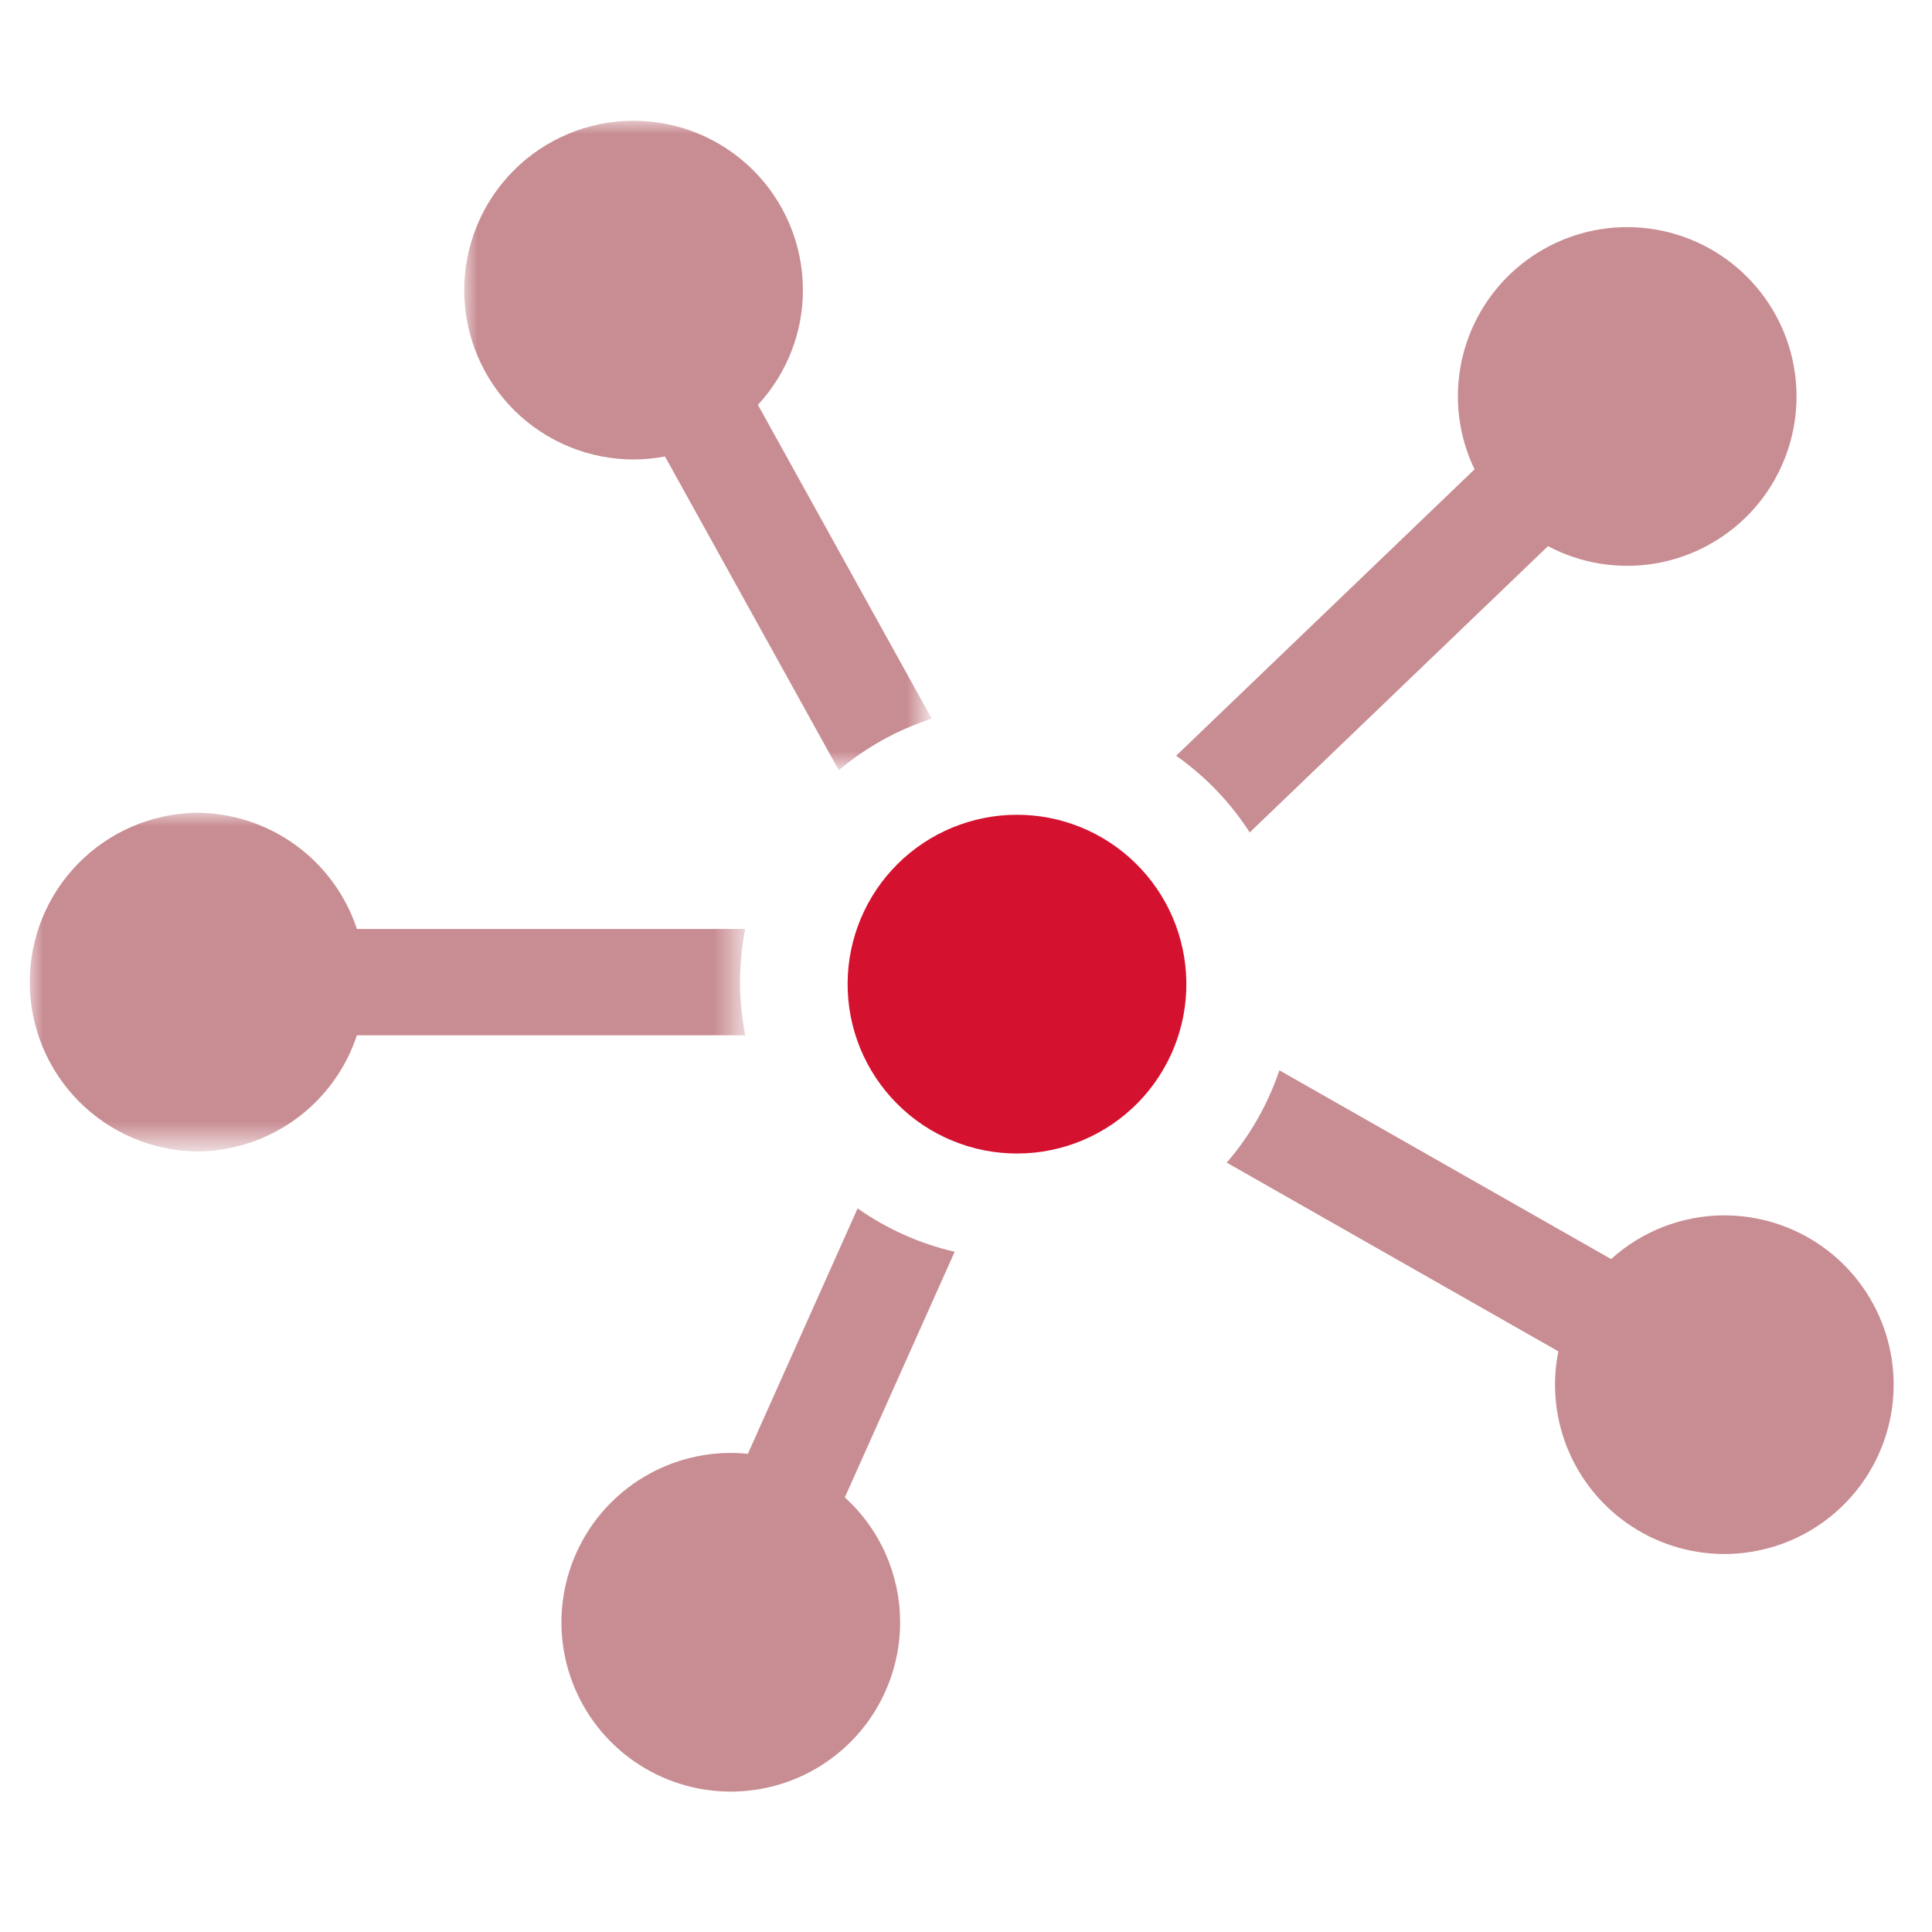
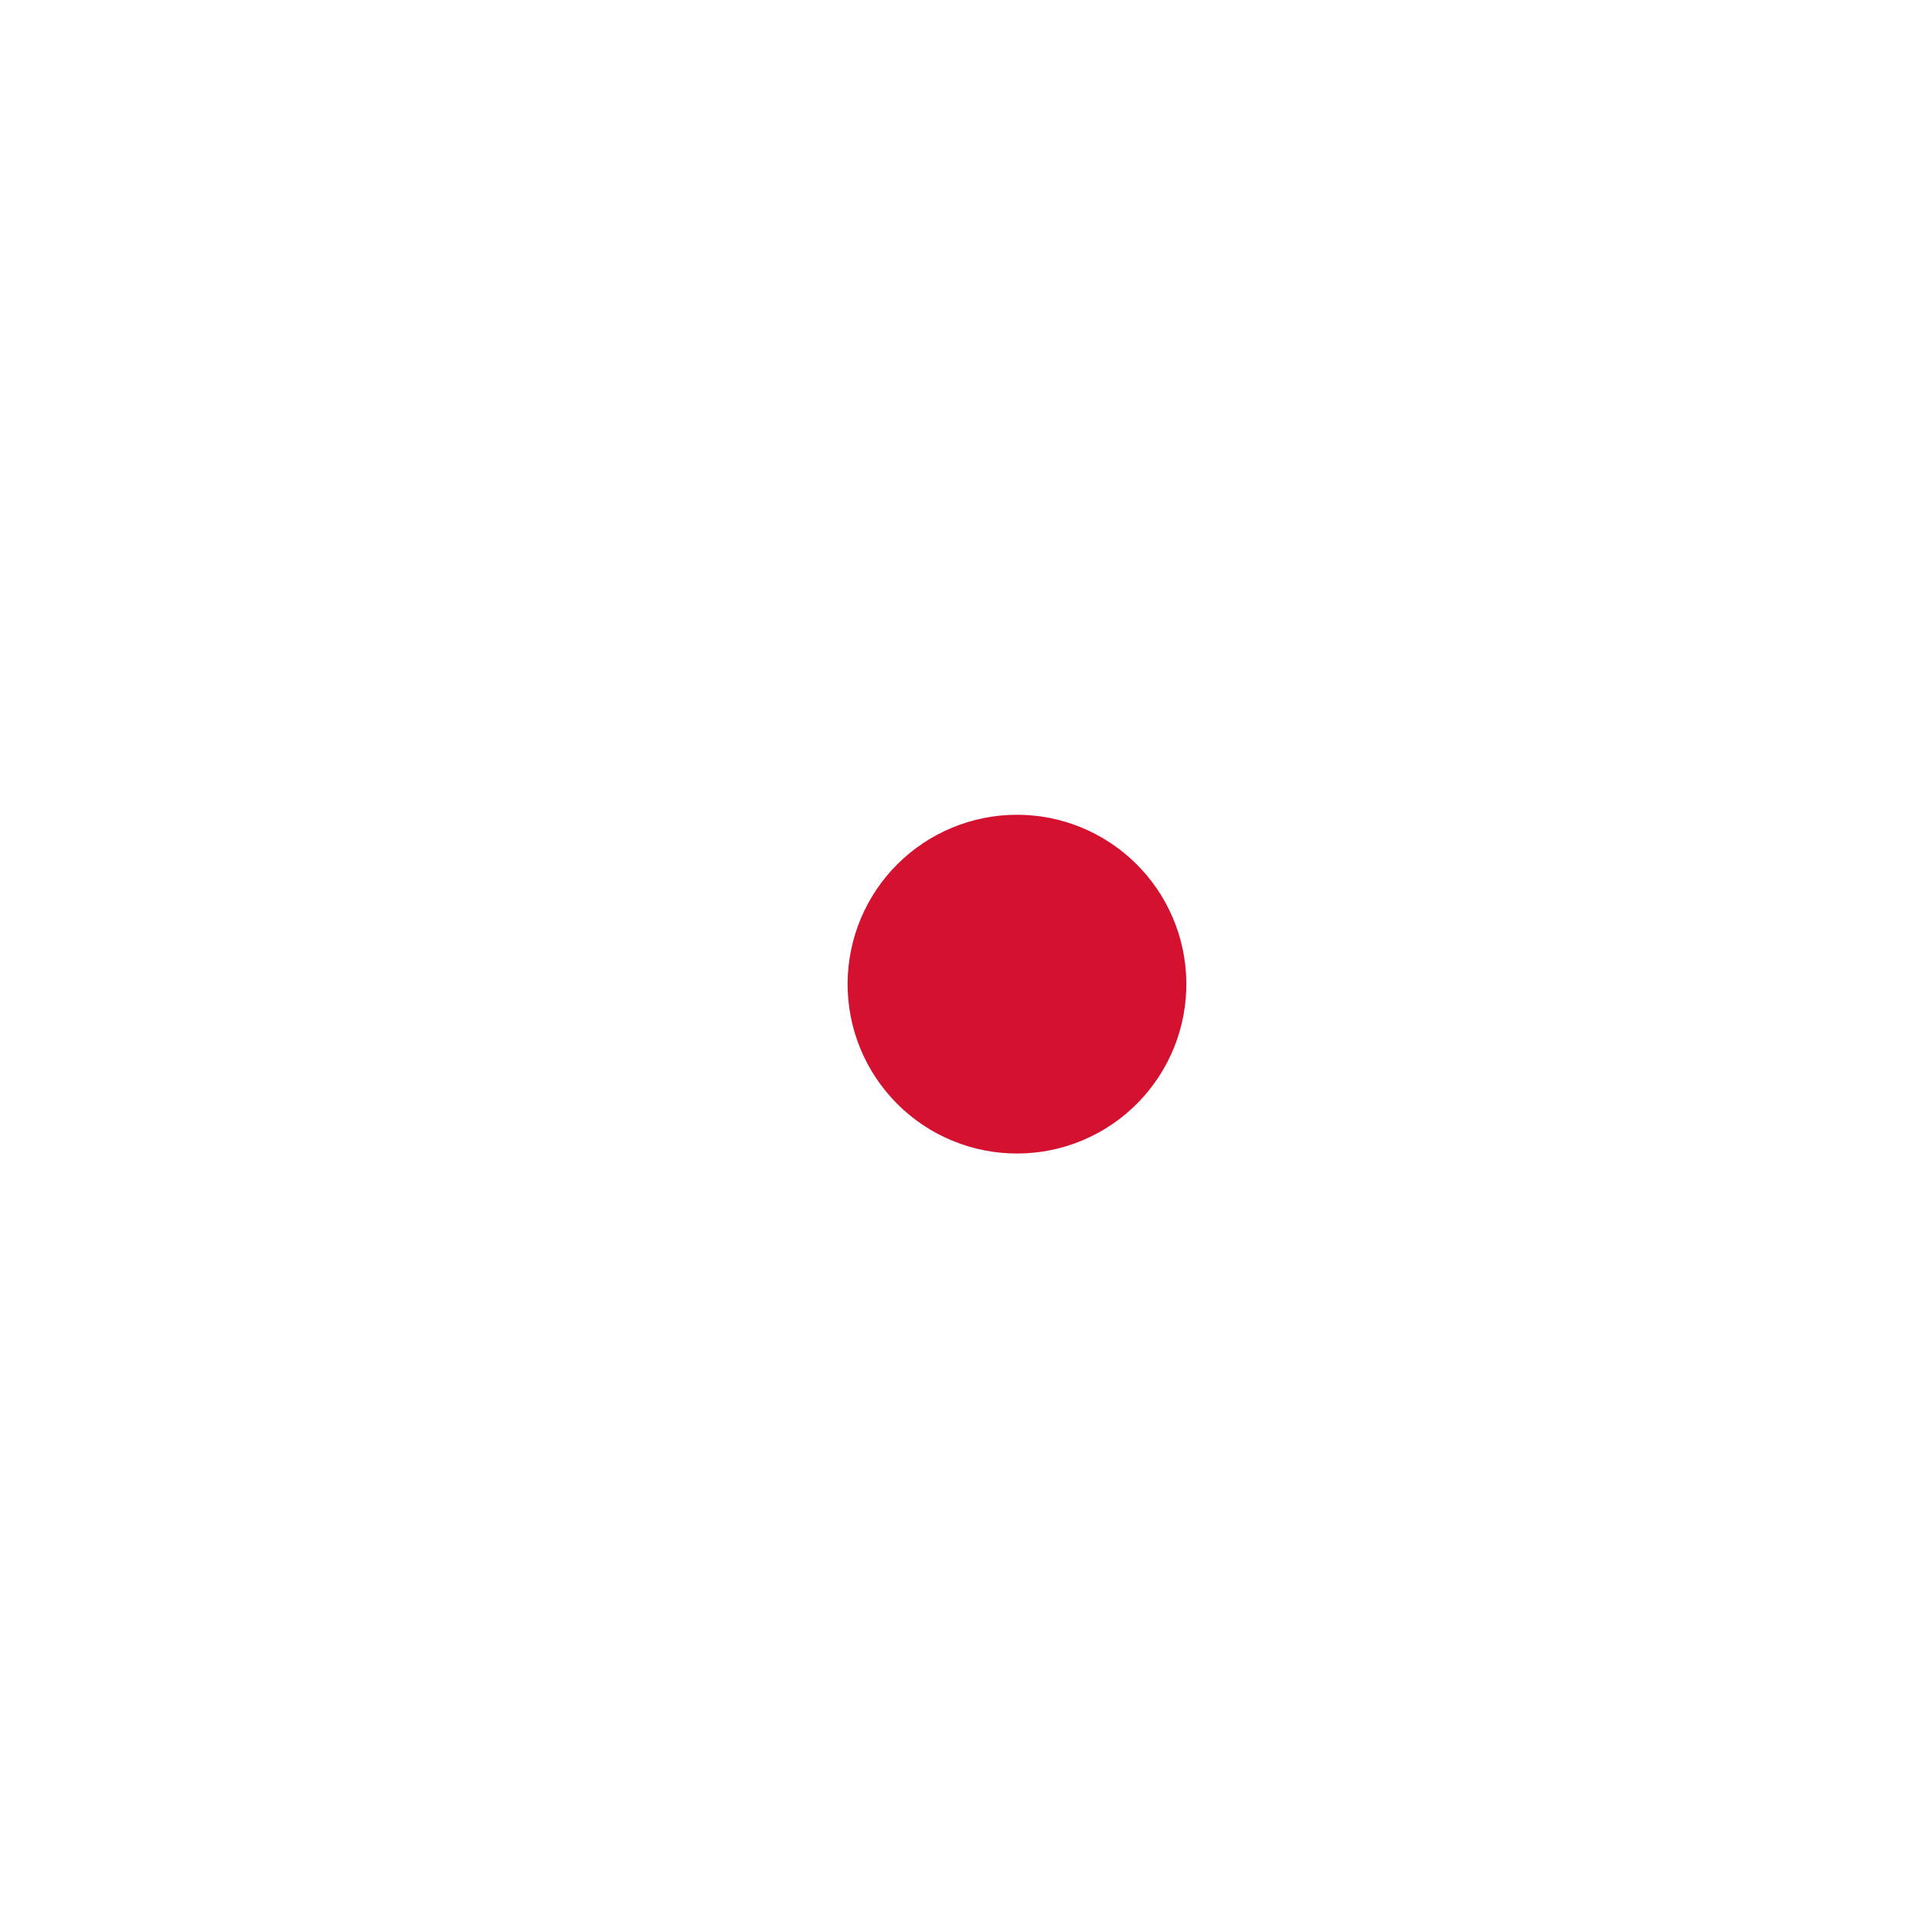
<svg xmlns="http://www.w3.org/2000/svg" version="1.1" id="Layer_1" x="0px" y="0px" width="72px" height="72px" viewBox="-1 -4.5 72 72" enable-background="new -1 -4.5 72 72" xml:space="preserve">
  <defs>
    <filter id="Adobe_OpacityMaskFilter" filterUnits="userSpaceOnUse" x="16.301" y="0" width="17.423" height="24.203">
      <feColorMatrix type="matrix" values="1 0 0 0 0  0 1 0 0 0  0 0 1 0 0  0 0 0 1 0" />
    </filter>
  </defs>
  <mask maskUnits="userSpaceOnUse" x="16.301" y="0" width="17.423" height="24.203" id="mask0">
-     <path fill="#FFFFFF" filter="url(#Adobe_OpacityMaskFilter)" d="M16.301,0h17.423v24.203H16.301V0z" />
-   </mask>
+     </mask>
  <g mask="url(#mask0)">
    <path fill="#931D29" fill-opacity="0.5" d="M22.635,12.623c0.385-0.002,0.769-0.04,1.146-0.113l6.478,11.693   c1.021-0.858,2.197-1.51,3.465-1.921l-6.479-11.695c1.084-1.168,1.684-2.706,1.677-4.3c-0.003-0.829-0.169-1.649-0.489-2.413   c-0.32-0.765-0.787-1.458-1.375-2.042C25.869,0.653,24.262-0.006,22.588,0c-1.673,0.006-3.276,0.677-4.455,1.865   c-1.179,1.188-1.838,2.795-1.832,4.469c0.003,0.829,0.169,1.649,0.489,2.414s0.788,1.459,1.375,2.043   c0.588,0.584,1.286,1.046,2.053,1.36C20.985,12.466,21.806,12.626,22.635,12.623z" />
  </g>
-   <path fill="#931D29" fill-opacity="0.5" d="M42.831,23.664c1.089,0.768,2.021,1.738,2.743,2.858l11.115-10.668  c1.221,0.646,2.619,0.873,3.98,0.648s2.612-0.891,3.561-1.894c0.947-1.004,1.539-2.291,1.686-3.663s-0.16-2.755-0.875-3.936  c-0.715-1.181-1.797-2.095-3.08-2.603c-1.284-0.507-2.699-0.58-4.027-0.207c-1.329,0.374-2.499,1.172-3.33,2.274  c-0.832,1.102-1.279,2.446-1.273,3.826c0.005,0.933,0.217,1.852,0.621,2.692L42.831,23.664z M34.578,42.15  c-1.299-0.3-2.528-0.85-3.617-1.617l-4.09,9.146c-1.27-0.129-2.549,0.131-3.668,0.744c-1.12,0.613-2.027,1.551-2.602,2.69  s-0.792,2.427-0.621,3.691s0.722,2.448,1.58,3.394c0.858,0.945,1.982,1.608,3.224,1.901c1.242,0.294,2.544,0.203,3.734-0.259  c1.19-0.461,2.212-1.273,2.931-2.328c0.719-1.055,1.101-2.303,1.096-3.578c-0.003-0.873-0.188-1.736-0.542-2.533  s-0.872-1.512-1.518-2.099L34.578,42.15z" />
  <defs>
    <filter id="Adobe_OpacityMaskFilter_1_" filterUnits="userSpaceOnUse" x="0.108" y="25.79" width="26.667" height="12.622">
      <feColorMatrix type="matrix" values="1 0 0 0 0  0 1 0 0 0  0 0 1 0 0  0 0 0 1 0" />
    </filter>
  </defs>
  <mask maskUnits="userSpaceOnUse" x="0.108" y="25.79" width="26.667" height="12.622" id="mask1">
-     <path fill="#FFFFFF" filter="url(#Adobe_OpacityMaskFilter_1_)" d="M0,25.79h26.775v12.622H0V25.79z" />
-   </mask>
+     </mask>
  <g mask="url(#mask1)">
-     <path fill="#931D29" fill-opacity="0.5" d="M26.579,32.141c-0.002-0.679,0.062-1.355,0.192-2.021h-14.47   c-0.417-1.264-1.225-2.363-2.305-3.141c-1.08-0.777-2.378-1.194-3.709-1.189c-1.655,0.035-3.229,0.718-4.385,1.903   c-1.156,1.185-1.8,2.776-1.793,4.431c0.006,1.655,0.662,3.241,1.827,4.417c1.165,1.177,2.744,1.849,4.399,1.871   c1.323-0.006,2.61-0.426,3.681-1.203c1.07-0.777,1.87-1.871,2.285-3.127h14.475C26.649,33.442,26.583,32.792,26.579,32.141z" />
-   </g>
-   <path fill="#931D29" fill-opacity="0.5" d="M63.24,40.793c-1.553,0.006-3.049,0.586-4.198,1.629l-12.364-7.035  c-0.424,1.263-1.09,2.432-1.961,3.441l12.358,7.033c-0.257,1.277-0.111,2.602,0.415,3.793c0.526,1.19,1.408,2.189,2.525,2.859  c1.116,0.67,2.412,0.979,3.711,0.883c1.299-0.097,2.536-0.592,3.542-1.419s1.731-1.944,2.077-3.2s0.294-2.588-0.147-3.813  s-1.251-2.283-2.317-3.031C65.814,41.188,64.542,40.789,63.24,40.793z" />
+     </g>
  <path fill="#D4112F" d="M43.211,32.078c0.014,0.835-0.14,1.664-0.449,2.44c-0.311,0.775-0.771,1.481-1.355,2.078  c-0.585,0.597-1.283,1.071-2.053,1.396s-1.596,0.494-2.431,0.496c-0.835,0.004-1.663-0.159-2.435-0.479  c-0.772-0.318-1.473-0.788-2.062-1.381c-0.589-0.592-1.055-1.295-1.371-2.068s-0.474-1.602-0.467-2.437  c0.014-1.661,0.682-3.25,1.859-4.421c1.177-1.171,2.769-1.832,4.43-1.838c1.66-0.006,3.257,0.643,4.442,1.806  C42.506,28.833,43.185,30.416,43.211,32.078" />
</svg>